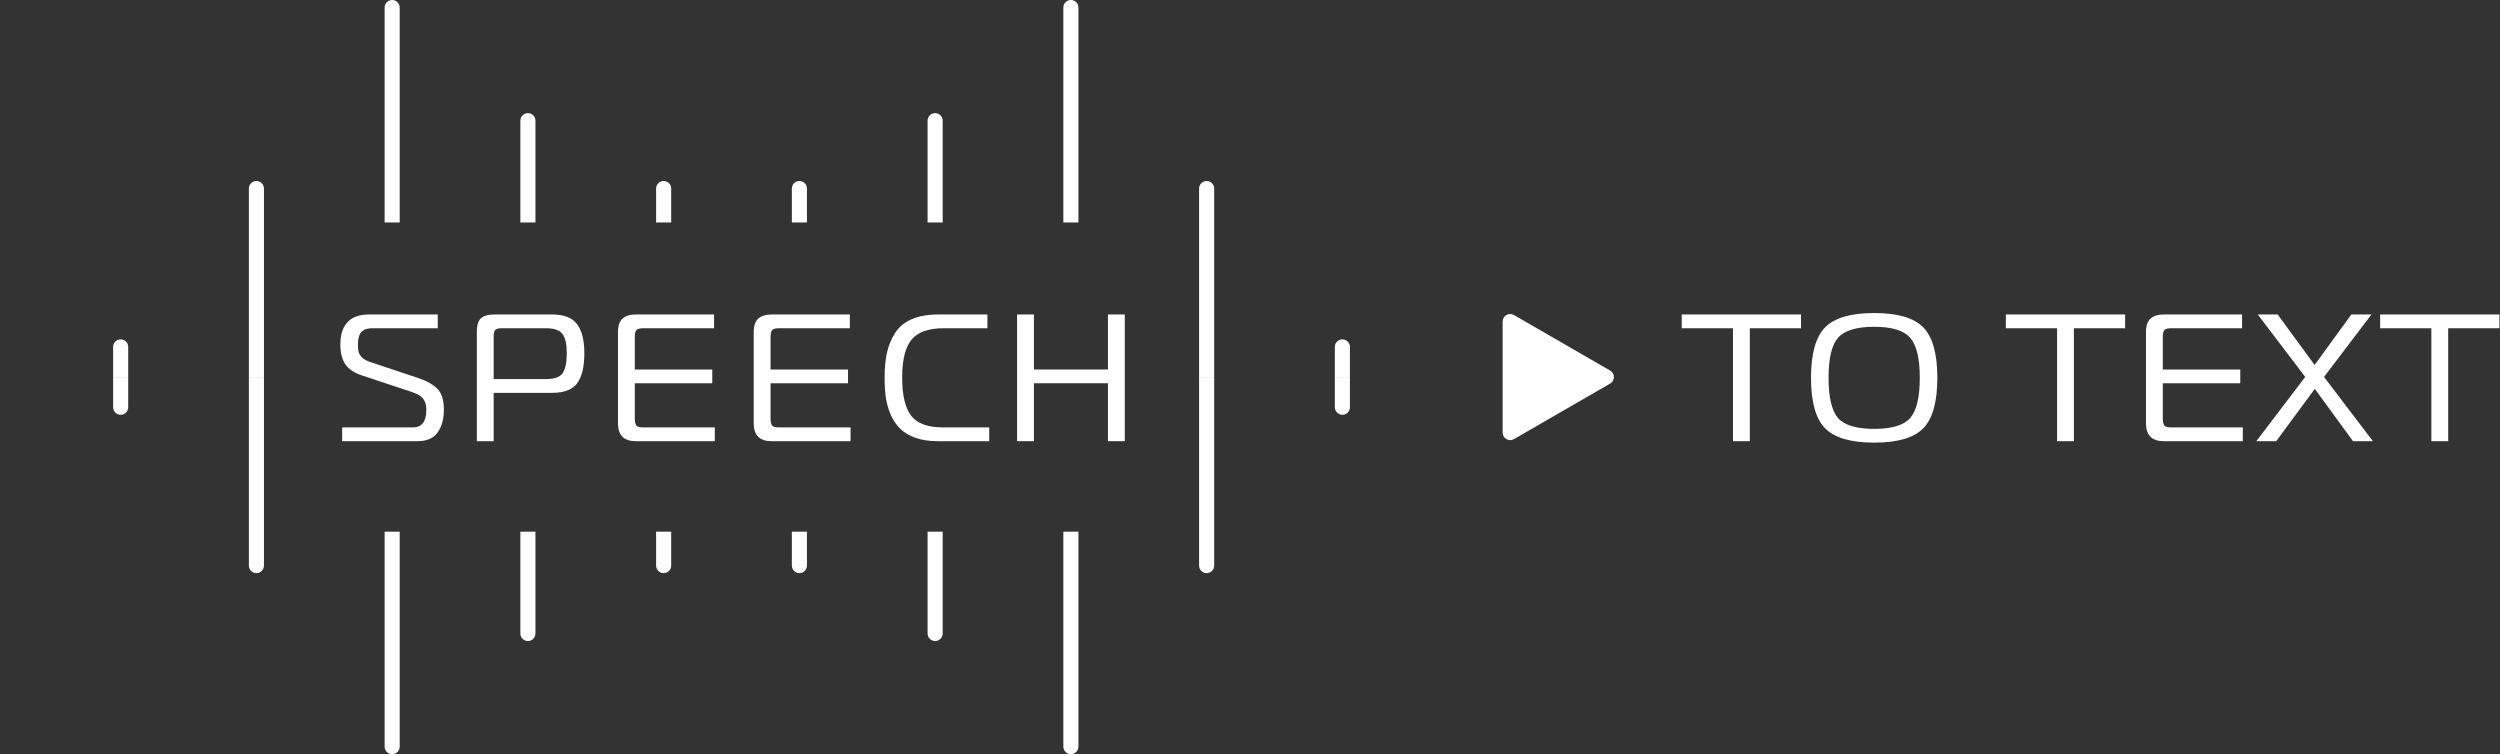
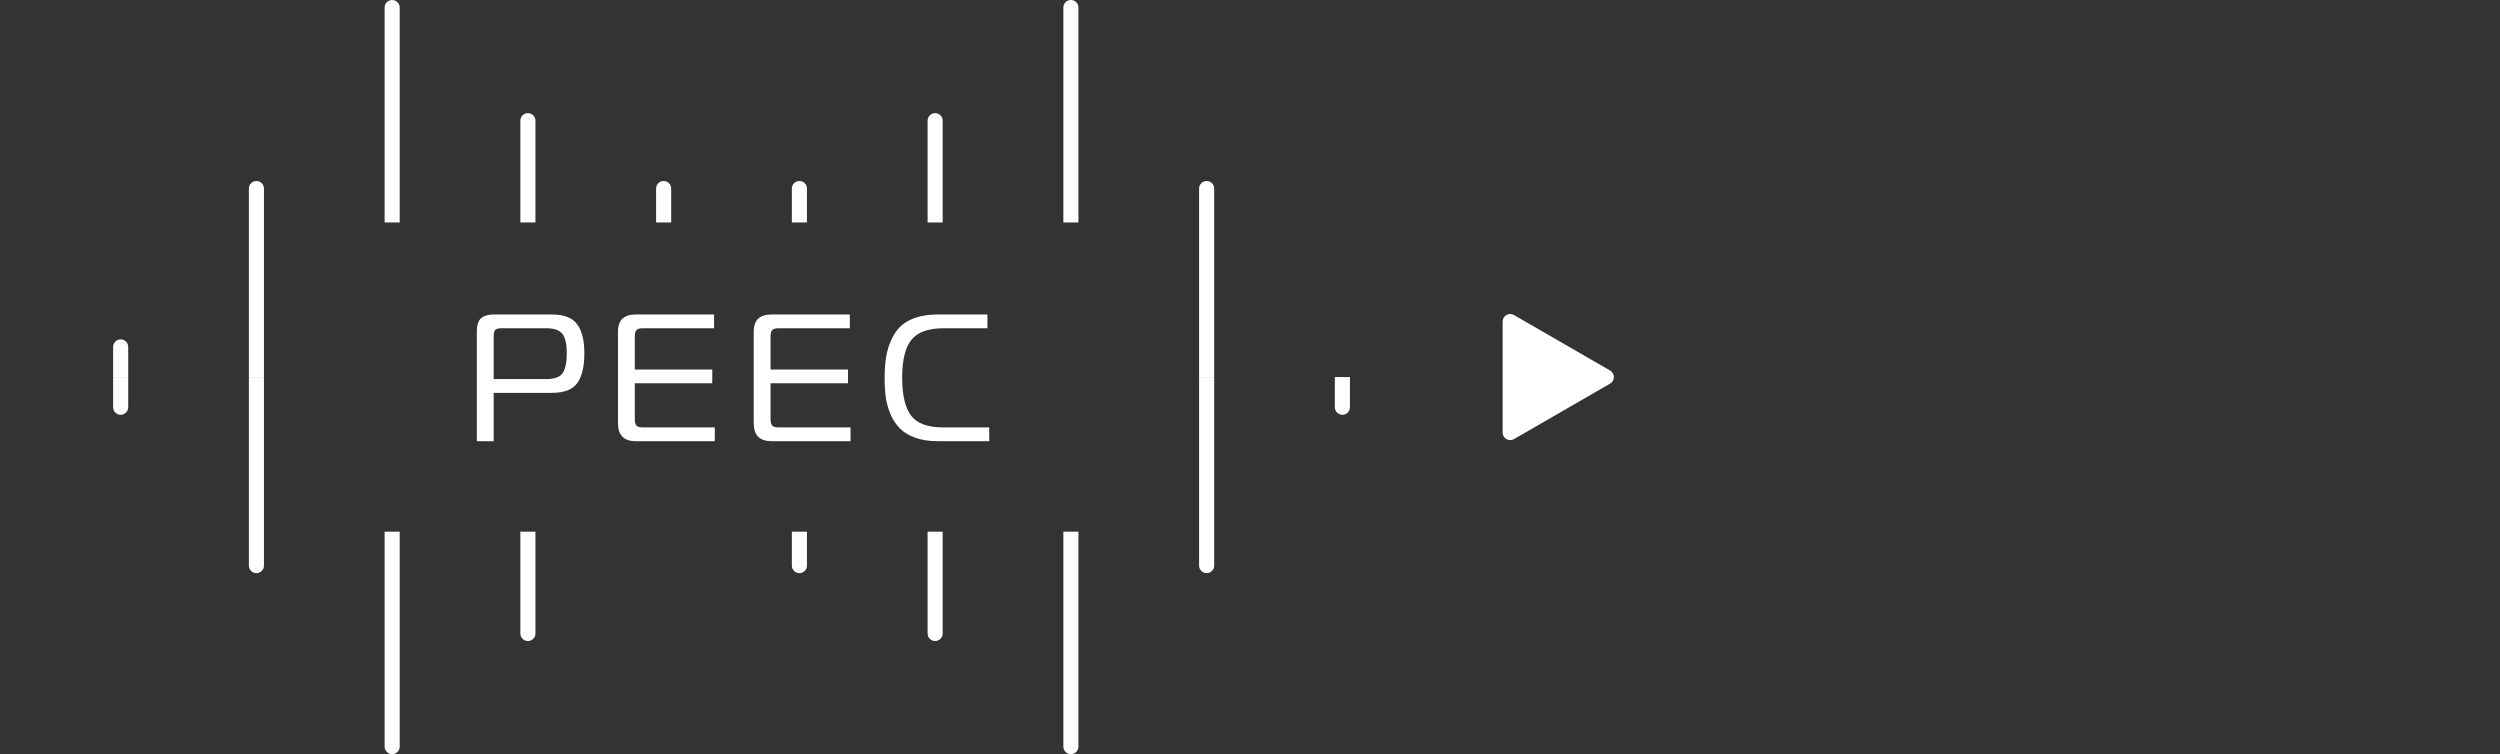
<svg xmlns="http://www.w3.org/2000/svg" width="663" height="200" viewBox="0 0 663 200" fill="none">
  <rect x="0" y="0" width="663" height="200" fill="#333333" stroke="none" />
  <path d="M30 92C30 90.895 30.895 90 32 90C33.105 90 34 90.895 34 92V100H30V92Z" fill="white" />
  <path d="M30 108C30 109.105 30.895 110 32 110C33.105 110 34 109.105 34 108V100H30V108Z" fill="white" />
  <path d="M66 50C66 48.895 66.895 48 68 48C69.105 48 70 48.895 70 50V100H66V50Z" fill="white" />
  <path d="M66 150C66 151.105 66.895 152 68 152C69.105 152 70 151.105 70 150V100H66V150Z" fill="white" />
  <path d="M102 2C102 0.895 102.895 0 104 0C105.105 0 106 0.895 106 2V59H102V2Z" fill="white" />
-   <path d="M90.744 117V113.352H109.512C111.88 113.352 113.064 111.784 113.064 108.648C113.064 107.56 112.824 106.648 112.344 105.912C111.864 105.144 110.856 104.504 109.32 103.992L96.024 99.576C93.976 98.904 92.504 97.928 91.608 96.648C90.712 95.368 90.264 93.576 90.264 91.272C90.264 88.776 90.888 86.84 92.136 85.464C93.384 84.088 95.304 83.4 97.896 83.4H116.088V87.048H98.712C97.4 87.048 96.44 87.384 95.832 88.056C95.224 88.728 94.92 89.832 94.92 91.368C94.92 92.104 94.968 92.712 95.064 93.192C95.16 93.672 95.448 94.184 95.928 94.728C96.44 95.24 97.16 95.656 98.088 95.976L110.76 100.2C113.224 101.032 115 102.04 116.088 103.224C117.176 104.376 117.72 106.184 117.72 108.648C117.72 111.144 117.16 113.16 116.04 114.696C114.952 116.232 113.192 117 110.76 117H90.744Z" fill="white" />
  <path d="M102 198C102 199.105 102.895 200 104 200C105.105 200 106 199.105 106 198V141H102L102 198Z" fill="white" />
  <path d="M138 32C138 30.895 138.895 30 140 30C141.105 30 142 30.895 142 32V59H138V32Z" fill="white" />
  <path d="M130.92 117H126.456V87.912C126.456 86.248 126.824 85.08 127.56 84.408C128.328 83.736 129.464 83.4 130.968 83.4H146.376C149.576 83.4 151.8 84.264 153.048 85.992C154.328 87.688 154.968 90.248 154.968 93.672C154.968 97.224 154.344 99.864 153.096 101.592C151.848 103.32 149.608 104.184 146.376 104.184H130.92V117ZM130.92 100.536H144.792C147.032 100.536 148.504 100.008 149.208 98.952C149.944 97.864 150.312 96.104 150.312 93.672C150.312 91.336 149.944 89.656 149.208 88.632C148.472 87.576 147 87.048 144.792 87.048H133.08C132.184 87.048 131.592 87.208 131.304 87.528C131.048 87.848 130.92 88.424 130.92 89.256V100.536Z" fill="white" />
  <path d="M138 168C138 169.105 138.895 170 140 170C141.105 170 142 169.105 142 168V141H138V168Z" fill="white" />
  <path d="M174 50C174 48.895 174.895 48 176 48C177.105 48 178 48.895 178 50V59H174V50Z" fill="white" />
  <path d="M189.566 117H168.59C165.454 117 163.886 115.416 163.886 112.248V88.152C163.886 86.424 164.286 85.208 165.086 84.504C165.886 83.768 167.054 83.4 168.59 83.4H189.374V87.048H170.558C169.662 87.048 169.07 87.208 168.782 87.528C168.494 87.848 168.35 88.44 168.35 89.304V97.992H188.894V101.64H168.35V111.048C168.35 111.912 168.494 112.52 168.782 112.872C169.07 113.192 169.662 113.352 170.558 113.352H189.566V117Z" fill="white" />
-   <path d="M174 150C174 151.105 174.895 152 176 152C177.105 152 178 151.105 178 150V141H174V150Z" fill="white" />
  <path d="M210 50C210 48.895 210.895 48 212 48C213.105 48 214 48.895 214 50V59H210V50Z" fill="white" />
  <path d="M225.566 117H204.59C201.454 117 199.886 115.416 199.886 112.248V88.152C199.886 86.424 200.286 85.208 201.086 84.504C201.886 83.768 203.054 83.4 204.59 83.4H225.374V87.048H206.558C205.662 87.048 205.07 87.208 204.782 87.528C204.494 87.848 204.35 88.44 204.35 89.304V97.992H224.894V101.64H204.35V111.048C204.35 111.912 204.494 112.52 204.782 112.872C205.07 113.192 205.662 113.352 206.558 113.352H225.566V117Z" fill="white" />
  <path d="M210 150C210 151.105 210.895 152 212 152C213.105 152 214 151.105 214 150V141H210V150Z" fill="white" />
  <path d="M246 32C246 30.895 246.895 30 248 30C249.105 30 250 30.895 250 32V59H246V32Z" fill="white" />
  <path d="M262.342 117H248.614C246.438 117 244.518 116.712 242.854 116.136C241.19 115.56 239.846 114.776 238.822 113.784C237.798 112.792 236.95 111.576 236.278 110.136C235.638 108.664 235.19 107.128 234.934 105.528C234.71 103.928 234.598 102.136 234.598 100.152C234.598 97.624 234.806 95.416 235.222 93.528C235.638 91.64 236.358 89.896 237.382 88.296C238.406 86.696 239.878 85.48 241.798 84.648C243.718 83.816 246.07 83.4 248.854 83.4H261.862V87.048H250.342C246.214 87.048 243.334 88.072 241.702 90.12C240.07 92.136 239.254 95.48 239.254 100.152C239.254 104.824 240.054 108.2 241.654 110.28C243.254 112.328 246.07 113.352 250.102 113.352H262.342V117Z" fill="white" />
  <path d="M246 168C246 169.105 246.895 170 248 170C249.105 170 250 169.105 250 168V141H246V168Z" fill="white" />
  <path d="M282 2C282 0.895 282.895 0 284 0C285.105 0 286 0.895 286 2V59H282V2Z" fill="white" />
-   <path d="M298.289 83.4V117H293.825V101.64H274.193V117H269.729V83.4H274.193V97.992H293.825V83.4H298.289Z" fill="white" />
  <path d="M282 198C282 199.105 282.895 200 284 200C285.105 200 286 199.105 286 198V141H282V198Z" fill="white" />
  <path d="M318 50C318 48.895 318.895 48 320 48C321.105 48 322 48.895 322 50V100H318V50Z" fill="white" />
  <path d="M318 150C318 151.105 318.895 152 320 152C321.105 152 322 151.105 322 150V100H318V150Z" fill="white" />
-   <path d="M354 92C354 90.895 354.895 90 356 90C357.105 90 358 90.895 358 92V100H354V92Z" fill="white" />
  <path d="M354 108C354 109.105 354.895 110 356 110C357.105 110 358 109.105 358 108V100H354V108Z" fill="white" />
  <path d="M427 98.268C428.333 99.038 428.333 100.962 427 101.732L401.5 116.454C400.167 117.224 398.5 116.262 398.5 114.722L398.5 85.278C398.5 83.738 400.167 82.776 401.5 83.546L427 98.268Z" fill="white" />
-   <path d="M464.048 117H459.584V87.048H446V83.4H477.632V87.048H464.048V117ZM497.031 83.016C503.239 83.016 507.575 84.28 510.039 86.808C512.535 89.336 513.783 93.8 513.783 100.2C513.783 106.6 512.535 111.064 510.039 113.592C507.575 116.12 503.239 117.384 497.031 117.384C490.855 117.384 486.519 116.12 484.023 113.592C481.527 111.064 480.279 106.6 480.279 100.2C480.279 93.8 481.527 89.336 484.023 86.808C486.519 84.28 490.855 83.016 497.031 83.016ZM487.431 89.592C485.767 91.512 484.935 95.048 484.935 100.2C484.935 105.352 485.767 108.904 487.431 110.856C489.127 112.776 492.327 113.736 497.031 113.736C501.735 113.736 504.919 112.776 506.583 110.856C508.279 108.904 509.127 105.352 509.127 100.2C509.127 95.048 508.279 91.512 506.583 89.592C504.919 87.64 501.735 86.664 497.031 86.664C492.327 86.664 489.127 87.64 487.431 89.592ZM549.998 117H545.534V87.048H531.95V83.4H563.582V87.048H549.998V117ZM594.791 117H573.815C570.679 117 569.111 115.416 569.111 112.248V88.152C569.111 86.424 569.511 85.208 570.311 84.504C571.111 83.768 572.279 83.4 573.815 83.4H594.599V87.048H575.783C574.887 87.048 574.295 87.208 574.007 87.528C573.719 87.848 573.575 88.44 573.575 89.304V97.992H594.119V101.64H573.575V111.048C573.575 111.912 573.719 112.52 574.007 112.872C574.295 113.192 574.887 113.352 575.783 113.352H594.791V117ZM629.291 117H624.011L613.883 103.128L603.659 117H598.379L611.339 99.96L598.763 83.4H604.043L613.835 96.792L623.579 83.4H628.907L616.331 99.96L629.291 117ZM649.26 117H644.796V87.048H631.212V83.4H662.844V87.048H649.26V117Z" fill="white" />
</svg>